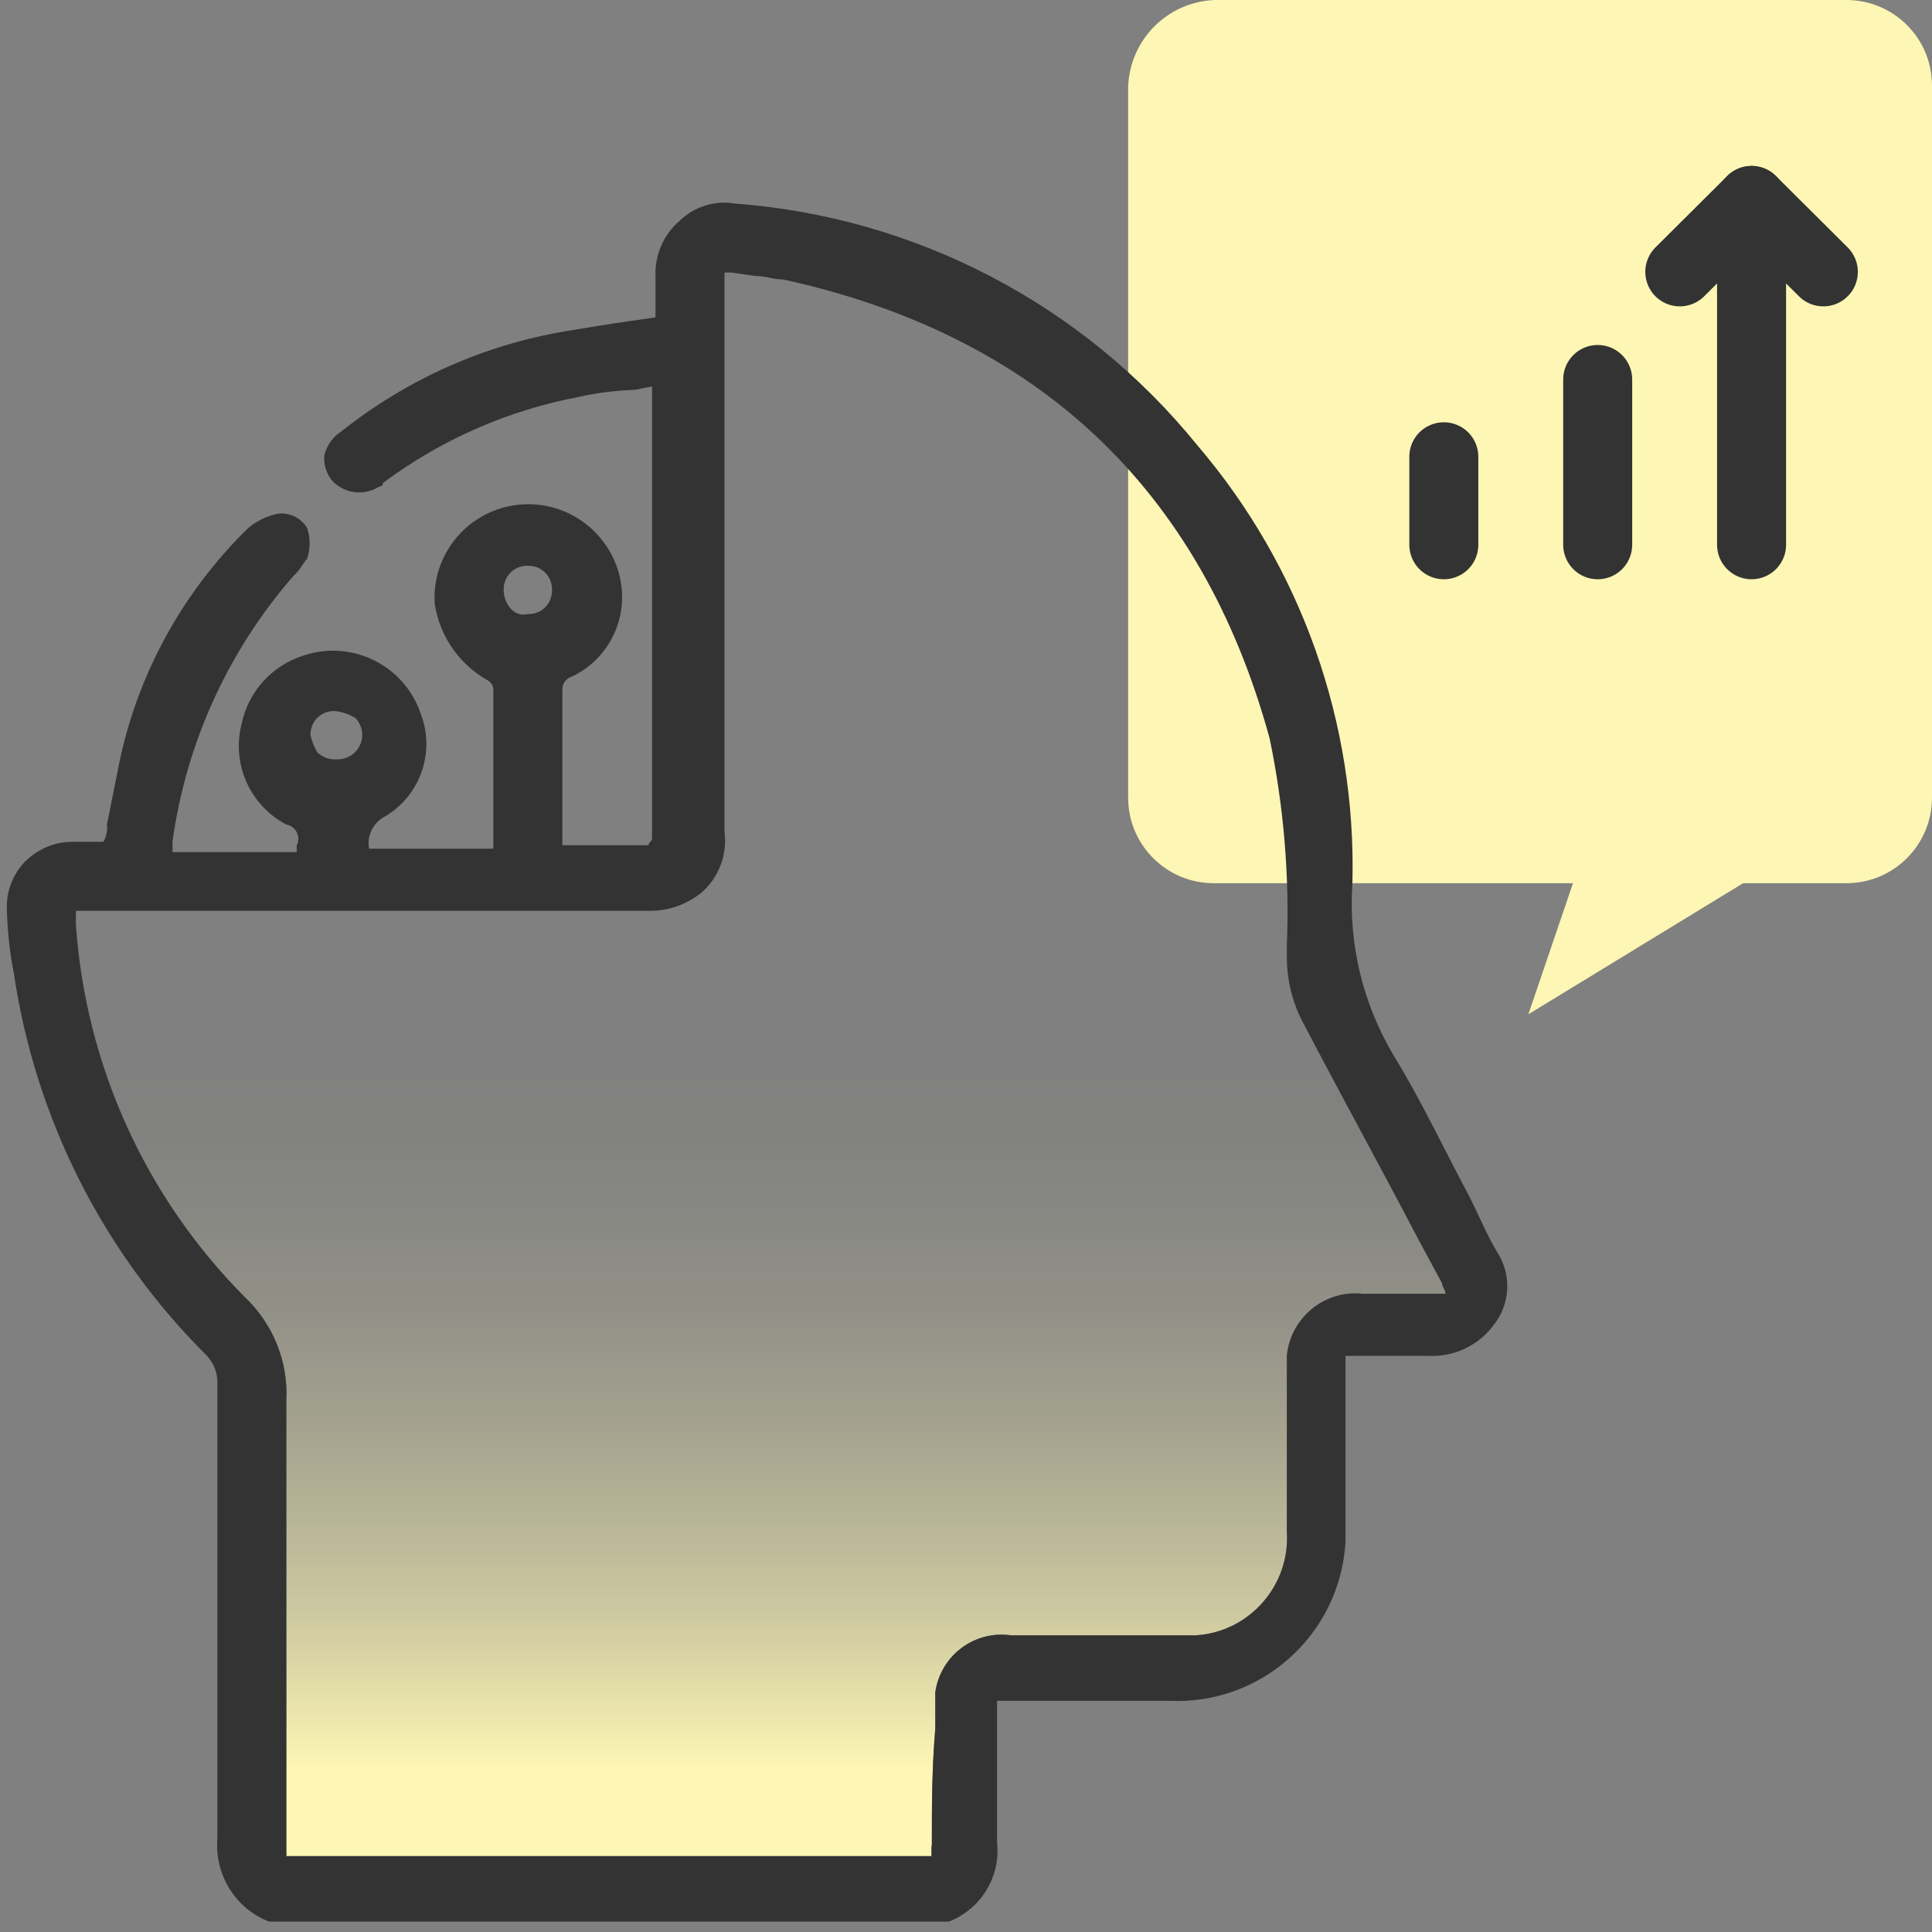
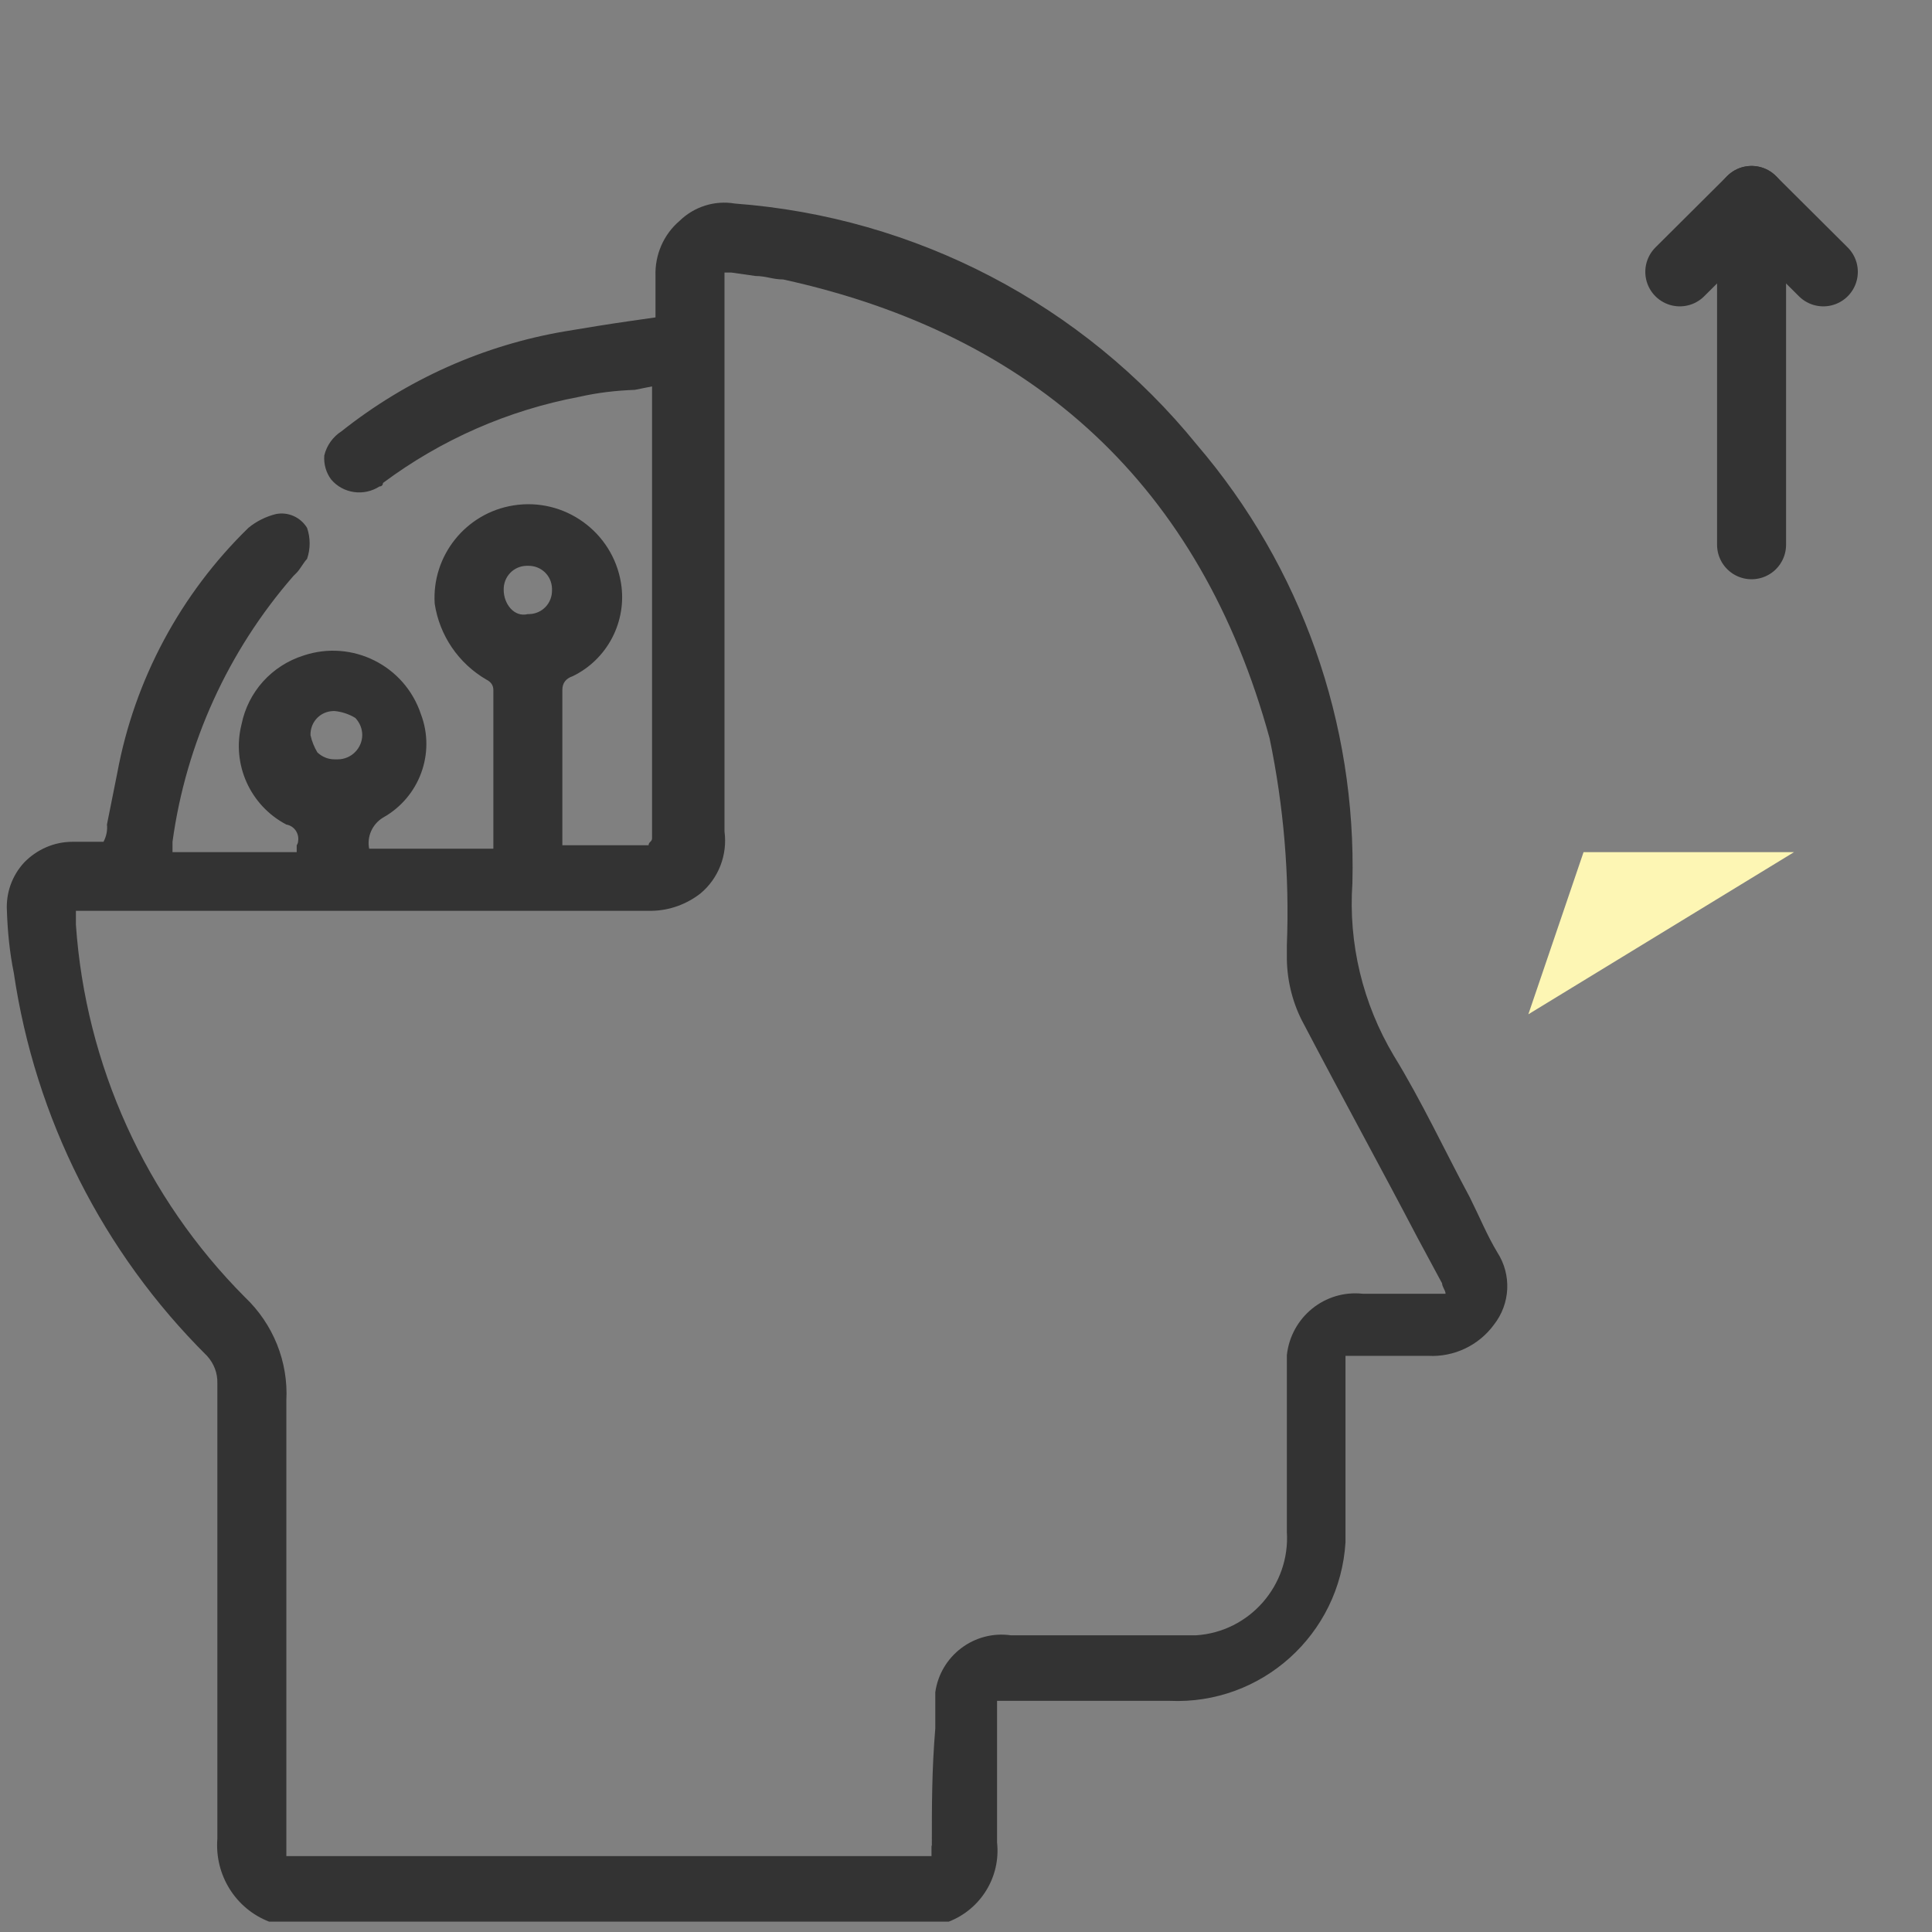
<svg xmlns="http://www.w3.org/2000/svg" id="Layer_1" width="56" height="56" version="1.1" viewBox="0 0 56 56">
  <rect x="0" y="0" width="56" height="56" fill="#808080" stroke="none" />
  <defs>
    <style>
      .st0 {
        fill: none;
        stroke: #333;
        stroke-linecap: round;
        stroke-linejoin: round;
        stroke-width: 2px;
      }

      .st1 {
        fill: #fdf6b4;
      }

      .st2 {
        fill: url(#_Безымянный_градиент_9);
      }

      .st3 {
        fill: #333;
      }
    </style>
    <linearGradient id="_Безымянный_градиент_9" data-name="Безымянный градиент 9" x1="22.05" y1="-1489.52" x2="22.05" y2="-1455.84" gradientTransform="translate(0 -1437.89) scale(1 -1)" gradientUnits="userSpaceOnUse">
      <stop offset=".01" stop-color="#fdf6b4" />
      <stop offset=".07" stop-color="#fdf6b4" stop-opacity=".82" />
      <stop offset=".15" stop-color="#fdf6b4" stop-opacity=".6" />
      <stop offset=".24" stop-color="#fdf6b4" stop-opacity=".42" />
      <stop offset=".32" stop-color="#fdf6b4" stop-opacity=".27" />
      <stop offset=".4" stop-color="#fdf6b4" stop-opacity=".15" />
      <stop offset=".48" stop-color="#fdf6b4" stop-opacity=".07" />
      <stop offset=".55" stop-color="#fdf6b4" stop-opacity=".02" />
      <stop offset=".63" stop-color="#fdf6b4" stop-opacity="0" />
    </linearGradient>
  </defs>
  <g id="examples">
-     <path class="st2" d="M27,53.5v.3H8.3v-13.2c.06-1.13-.38-2.22-1.2-3-2.88-2.89-4.62-6.73-4.9-10.8v-.4h16.7c.51-.01,1-.19,1.4-.5.53-.44.79-1.12.7-1.8V7.9h.2l.7.1c.3,0,.5.1.8.1,7.3,1.6,12.1,6,14.1,13.3.41,1.97.58,3.99.5,6v.4c.01.66.18,1.32.5,1.9,1.1,2.1,2.2,4.1,3.3,6.2l.7,1.3c0,.1.1.2.1.3h-2.4c-1.1-.12-2.08.68-2.2,1.78v5.12c.1,1.55-1.08,2.9-2.63,3h-5.37c-1.06-.15-2.04.59-2.19,1.65v1.05c-.1,1.2-.1,2.2-.1,3.4h-.01Z" />
-     <path class="st1" d="M35.2,0h18.3c1.37-.01,2.49,1.09,2.5,2.46v20.64c.01,1.37-1.09,2.49-2.46,2.5h-18.34c-1.37.01-2.49-1.09-2.5-2.46V2.5c.06-1.36,1.14-2.44,2.5-2.5Z" />
    <polygon class="st1" points="45.9 24.7 44.3 29.4 52 24.7 45.9 24.7" />
-     <path class="st3" d="M43.4,36.3c-.3-.5-.5-1-.8-1.6-.7-1.3-1.4-2.8-2.2-4.1-.9-1.51-1.32-3.25-1.2-5,.12-4.64-1.48-9.17-4.5-12.7-3.31-4.08-8.16-6.61-13.4-7-.58-.1-1.18.09-1.6.5-.47.4-.72.99-.7,1.6v1.2l-.7.1c-.7.1-1.3.2-1.9.3-2.38.4-4.61,1.4-6.5,2.9-.25.16-.43.41-.5.7-.02.25.05.5.2.7.35.41.95.49,1.4.2.06,0,.1-.04.1-.1h0c1.69-1.26,3.63-2.11,5.7-2.5.53-.12,1.06-.18,1.6-.2l.5-.1v13.1c0,.1-.1.1-.1.2h-2.5v-4.5c0-.2.1-.333.3-.4,1.01-.49,1.58-1.59,1.4-2.7-.24-1.48-1.64-2.49-3.12-2.25-1.38.22-2.37,1.46-2.28,2.85.14.92.69,1.73,1.5,2.2.133.067.2.167.2.3v4.6h-3.6c-.07-.35.09-.71.4-.9,1.06-.59,1.53-1.87,1.1-3-.47-1.41-1.99-2.17-3.4-1.7-.92.29-1.61,1.05-1.8,2-.29,1.15.25,2.35,1.3,2.9.23.04.38.26.34.49,0,.04-.02.08-.04.11v.2h-3.6v-.3c.39-2.85,1.61-5.53,3.5-7.7l.1-.1c.1-.1.2-.3.3-.4.1-.29.1-.61,0-.9-.19-.31-.55-.47-.9-.4-.29.07-.57.21-.8.4-1.97,1.92-3.3,4.4-3.8,7.1l-.3,1.5c.02.17-.02.35-.1.5h-.9c-.53,0-1.03.22-1.4.6-.35.38-.53.88-.5,1.4.02.6.08,1.21.2,1.8.62,4.21,2.58,8.1,5.6,11.1.2.22.31.5.3.8v13.2c-.08,1.04.52,2.02,1.5,2.4h19.7c.93-.36,1.51-1.3,1.4-2.3v-4.1h5c2.67.12,4.94-1.93,5.1-4.6v-5.4h2.4c.74.04,1.46-.3,1.9-.9.48-.61.52-1.45.1-2.1ZM27,53.5v.3H8.3v-13.2c.06-1.13-.38-2.22-1.2-3-2.88-2.89-4.62-6.73-4.9-10.8v-.4h16.7c.51-.01,1-.19,1.4-.5.53-.44.79-1.12.7-1.8V7.9h.2l.7.1c.3,0,.5.1.8.1,7.3,1.6,12.1,6,14.1,13.3.41,1.97.58,3.99.5,6v.4c.01.66.18,1.32.5,1.9,1.1,2.1,2.2,4.1,3.3,6.2l.7,1.3c0,.1.1.2.1.3h-2.4c-1.1-.12-2.08.68-2.2,1.78v5.12c.1,1.55-1.08,2.9-2.63,3h-5.37c-1.06-.15-2.04.59-2.19,1.65v1.05c-.1,1.2-.1,2.2-.1,3.4h-.01ZM10.5,21.3c0,.39-.32.71-.71.71h-.09c-.19,0-.36-.07-.5-.2-.09-.15-.16-.32-.2-.5h0c-.01-.38.28-.69.66-.7h.04c.21.02.42.09.6.2.13.14.2.31.2.5v-.01ZM14.6,17.1c-.01-.38.28-.69.66-.7h.04c.38-.01.69.28.7.66v.04c.01.38-.28.69-.66.7h-.04c-.4.1-.7-.3-.7-.7Z" />
+     <path class="st3" d="M43.4,36.3c-.3-.5-.5-1-.8-1.6-.7-1.3-1.4-2.8-2.2-4.1-.9-1.51-1.32-3.25-1.2-5,.12-4.64-1.48-9.17-4.5-12.7-3.31-4.08-8.16-6.61-13.4-7-.58-.1-1.18.09-1.6.5-.47.4-.72.99-.7,1.6v1.2l-.7.1c-.7.1-1.3.2-1.9.3-2.38.4-4.61,1.4-6.5,2.9-.25.16-.43.41-.5.7-.02.25.05.5.2.7.35.41.95.49,1.4.2.06,0,.1-.04.1-.1h0c1.69-1.26,3.63-2.11,5.7-2.5.53-.12,1.06-.18,1.6-.2l.5-.1v13.1c0,.1-.1.1-.1.2h-2.5v-4.5c0-.2.1-.333.3-.4,1.01-.49,1.58-1.59,1.4-2.7-.24-1.48-1.64-2.49-3.12-2.25-1.38.22-2.37,1.46-2.28,2.85.14.92.69,1.73,1.5,2.2.133.067.2.167.2.3v4.6h-3.6c-.07-.35.09-.71.4-.9,1.06-.59,1.53-1.87,1.1-3-.47-1.41-1.99-2.17-3.4-1.7-.92.29-1.61,1.05-1.8,2-.29,1.15.25,2.35,1.3,2.9.23.04.38.26.34.49,0,.04-.02.08-.04.11v.2h-3.6v-.3c.39-2.85,1.61-5.53,3.5-7.7l.1-.1c.1-.1.2-.3.3-.4.1-.29.1-.61,0-.9-.19-.31-.55-.47-.9-.4-.29.07-.57.21-.8.4-1.97,1.92-3.3,4.4-3.8,7.1l-.3,1.5c.02.17-.02.35-.1.5h-.9c-.53,0-1.03.22-1.4.6-.35.38-.53.88-.5,1.4.02.6.08,1.21.2,1.8.62,4.21,2.58,8.1,5.6,11.1.2.22.31.5.3.8v13.2c-.08,1.04.52,2.02,1.5,2.4h19.7c.93-.36,1.51-1.3,1.4-2.3v-4.1h5c2.67.12,4.94-1.93,5.1-4.6v-5.4h2.4c.74.04,1.46-.3,1.9-.9.48-.61.52-1.45.1-2.1ZM27,53.5v.3H8.3v-13.2c.06-1.13-.38-2.22-1.2-3-2.88-2.89-4.62-6.73-4.9-10.8v-.4h16.7c.51-.01,1-.19,1.4-.5.53-.44.79-1.12.7-1.8V7.9h.2l.7.1c.3,0,.5.1.8.1,7.3,1.6,12.1,6,14.1,13.3.41,1.97.58,3.99.5,6v.4c.01.66.18,1.32.5,1.9,1.1,2.1,2.2,4.1,3.3,6.2l.7,1.3c0,.1.1.2.1.3h-2.4c-1.1-.12-2.08.68-2.2,1.78v5.12c.1,1.55-1.08,2.9-2.63,3h-5.37c-1.06-.15-2.04.59-2.19,1.65v1.05c-.1,1.2-.1,2.2-.1,3.4h-.01ZM10.5,21.3c0,.39-.32.71-.71.71h-.09c-.19,0-.36-.07-.5-.2-.09-.15-.16-.32-.2-.5h0c-.01-.38.28-.69.66-.7h.04c.21.02.42.09.6.2.13.14.2.31.2.5v-.01M14.6,17.1c-.01-.38.28-.69.66-.7h.04c.38-.01.69.28.7.66v.04c.01.38-.28.69-.66.7h-.04c-.4.1-.7-.3-.7-.7Z" />
    <g>
-       <line class="st0" x1="46.31" y1="15.79" x2="46.31" y2="11" />
-       <line class="st0" x1="41.85" y1="15.79" x2="41.85" y2="13.24" />
      <line class="st0" x1="50.77" y1="15.79" x2="50.77" y2="5.81" />
      <polyline class="st0" points="48.69 7.88 50.77 5.81 52.85 7.88" />
    </g>
  </g>
</svg>